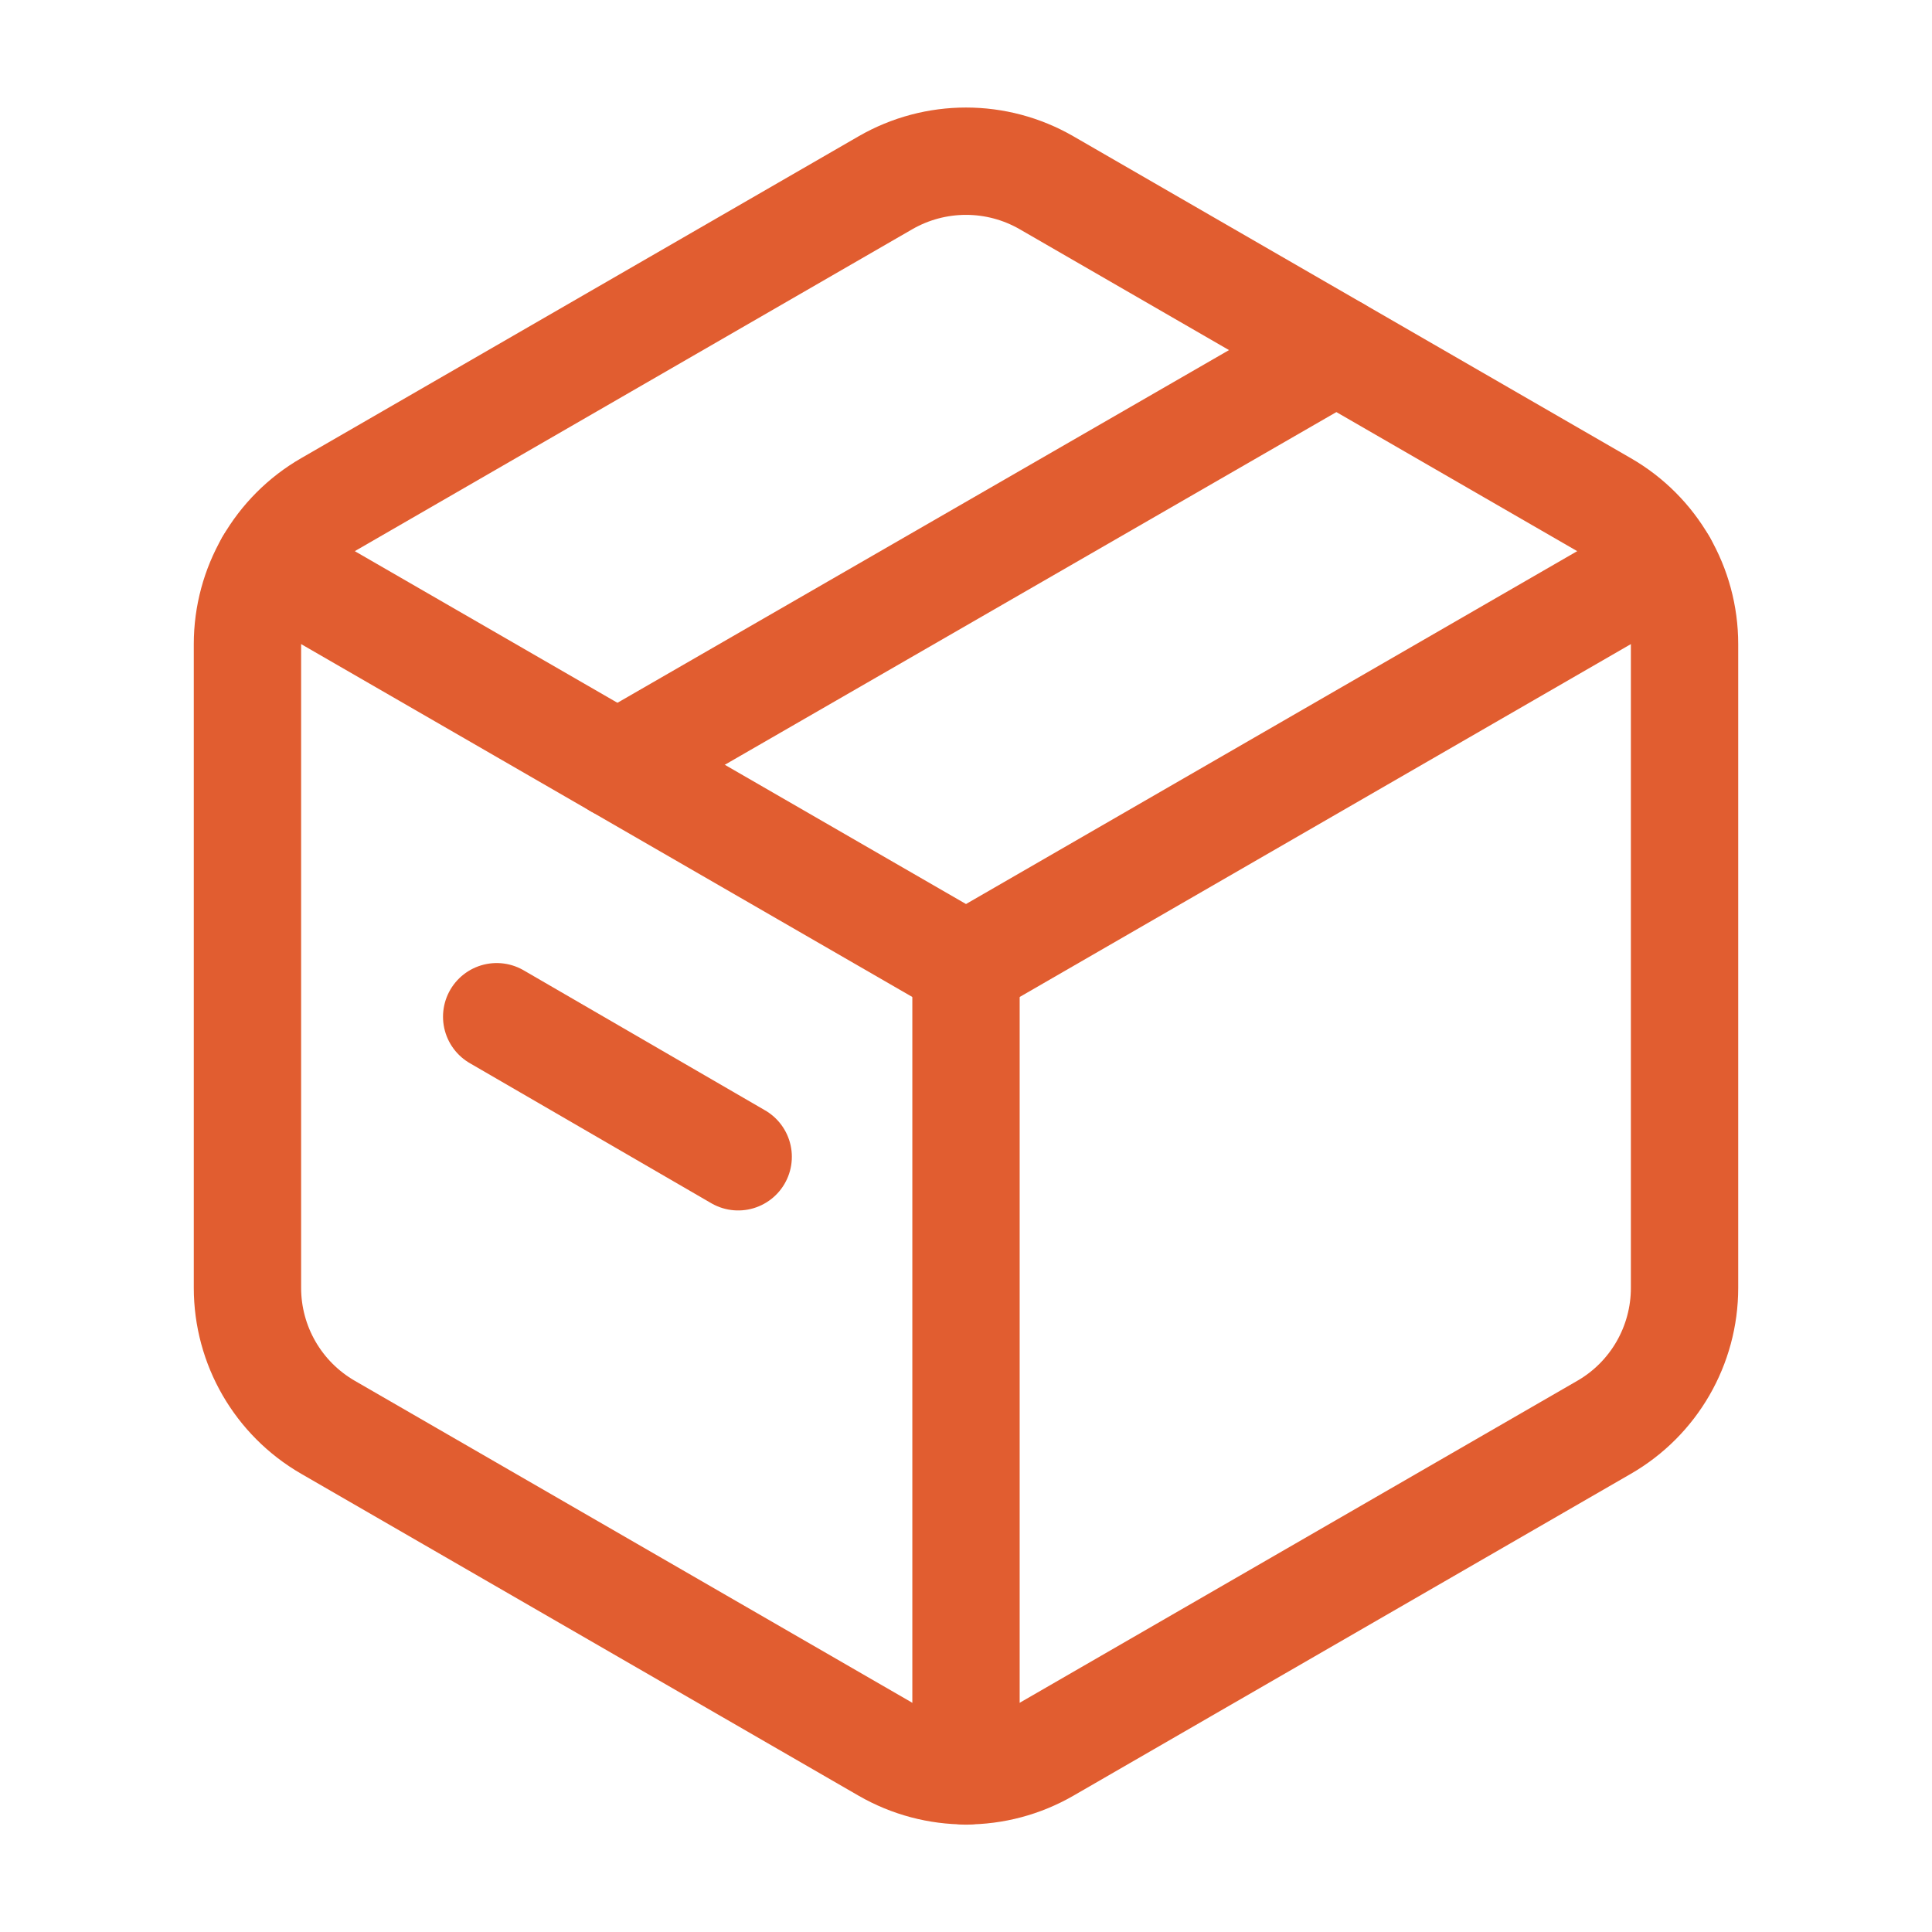
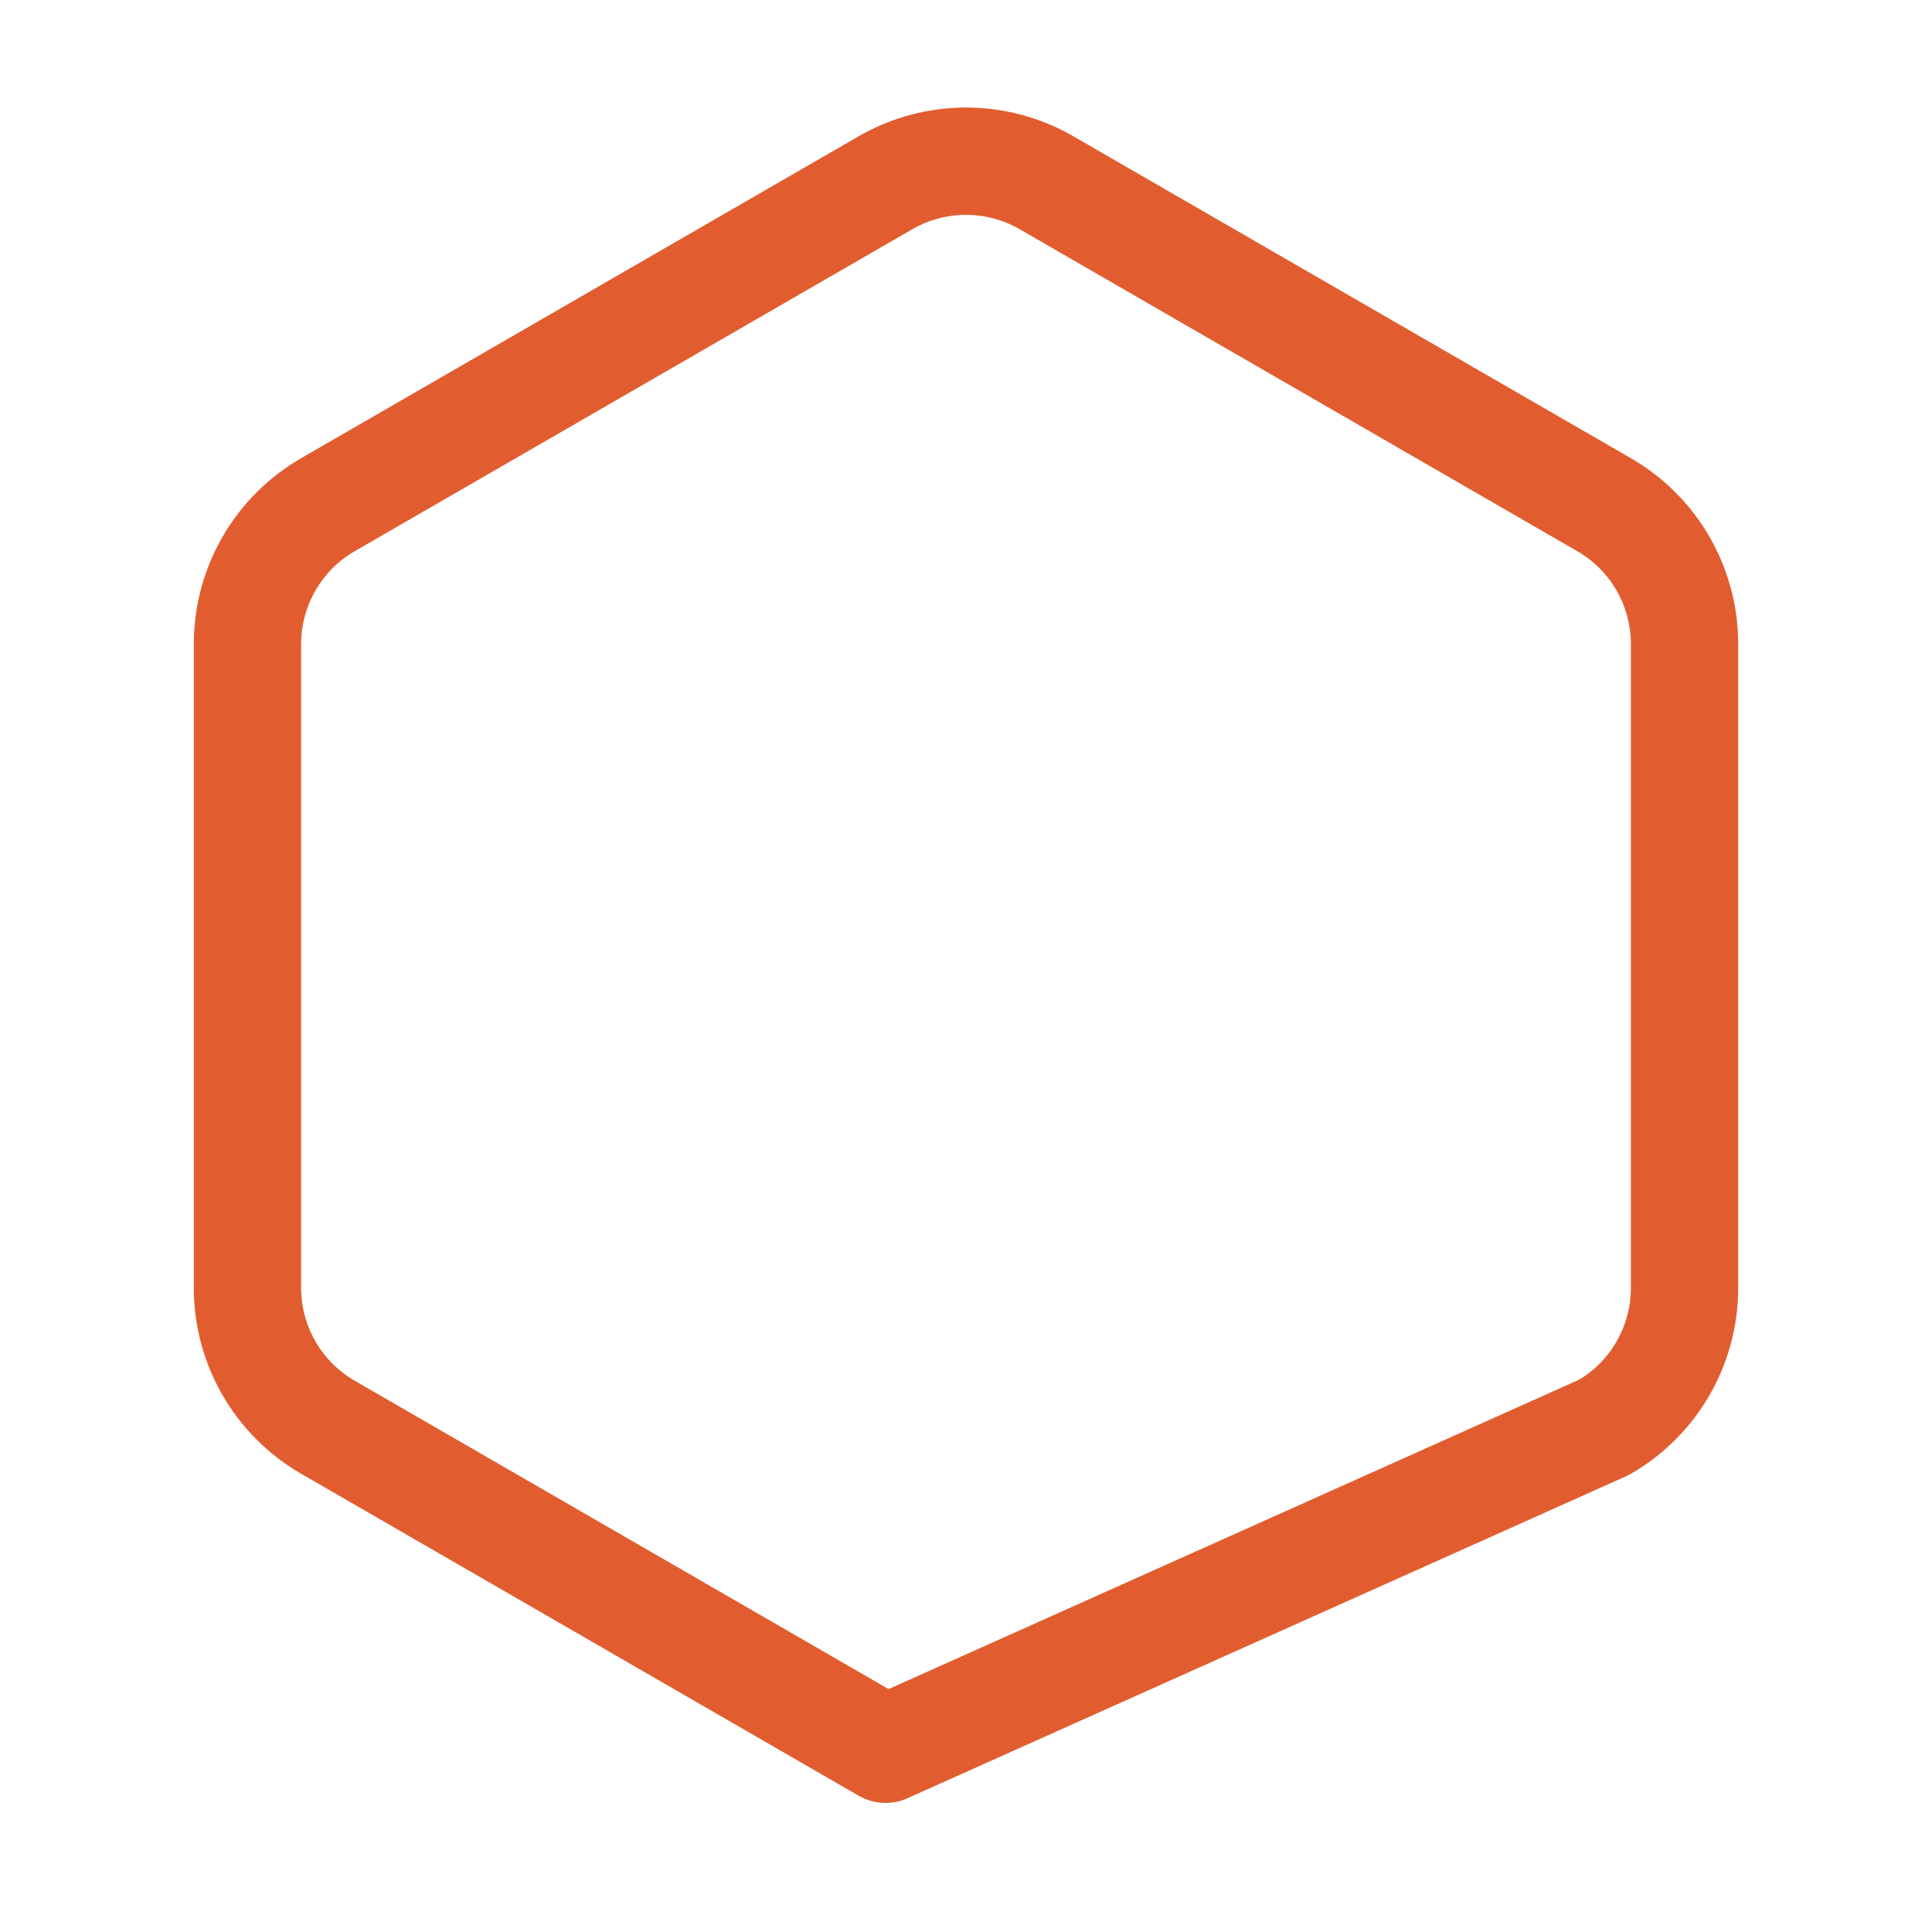
<svg xmlns="http://www.w3.org/2000/svg" width="36" height="36" viewBox="0 0 36 36" fill="none">
-   <path fill-rule="evenodd" clip-rule="evenodd" d="M31.389 23.998V12.002C31.389 10.929 30.818 9.939 29.889 9.404L19.5 3.405C18.572 2.87 17.429 2.87 16.5 3.405L6.111 9.404C5.183 9.939 4.611 10.931 4.611 12.002V23.997C4.611 25.07 5.183 26.059 6.111 26.595L16.5 32.595C17.429 33.13 18.572 33.13 19.5 32.595L29.889 26.596C30.818 26.061 31.389 25.07 31.389 23.998Z" stroke="#E15D30" stroke-width="2" stroke-linecap="round" stroke-linejoin="round" />
-   <path d="M9.255 18.945L13.755 21.555" stroke="#E15D30" stroke-width="2" stroke-linecap="round" stroke-linejoin="round" />
-   <path d="M5.013 10.502L18 18L30.987 10.502" stroke="#E15D30" stroke-width="2" stroke-linecap="round" stroke-linejoin="round" />
-   <path d="M18 33V18" stroke="#E15D30" stroke-width="2" stroke-linecap="round" stroke-linejoin="round" />
-   <path d="M11.505 14.25L24.9 6.525" stroke="#E15D30" stroke-width="2" stroke-linecap="round" stroke-linejoin="round" />
+   <path fill-rule="evenodd" clip-rule="evenodd" d="M31.389 23.998V12.002C31.389 10.929 30.818 9.939 29.889 9.404L19.5 3.405C18.572 2.87 17.429 2.87 16.5 3.405L6.111 9.404C5.183 9.939 4.611 10.931 4.611 12.002V23.997C4.611 25.07 5.183 26.059 6.111 26.595L16.5 32.595L29.889 26.596C30.818 26.061 31.389 25.07 31.389 23.998Z" stroke="#E15D30" stroke-width="2" stroke-linecap="round" stroke-linejoin="round" />
</svg>